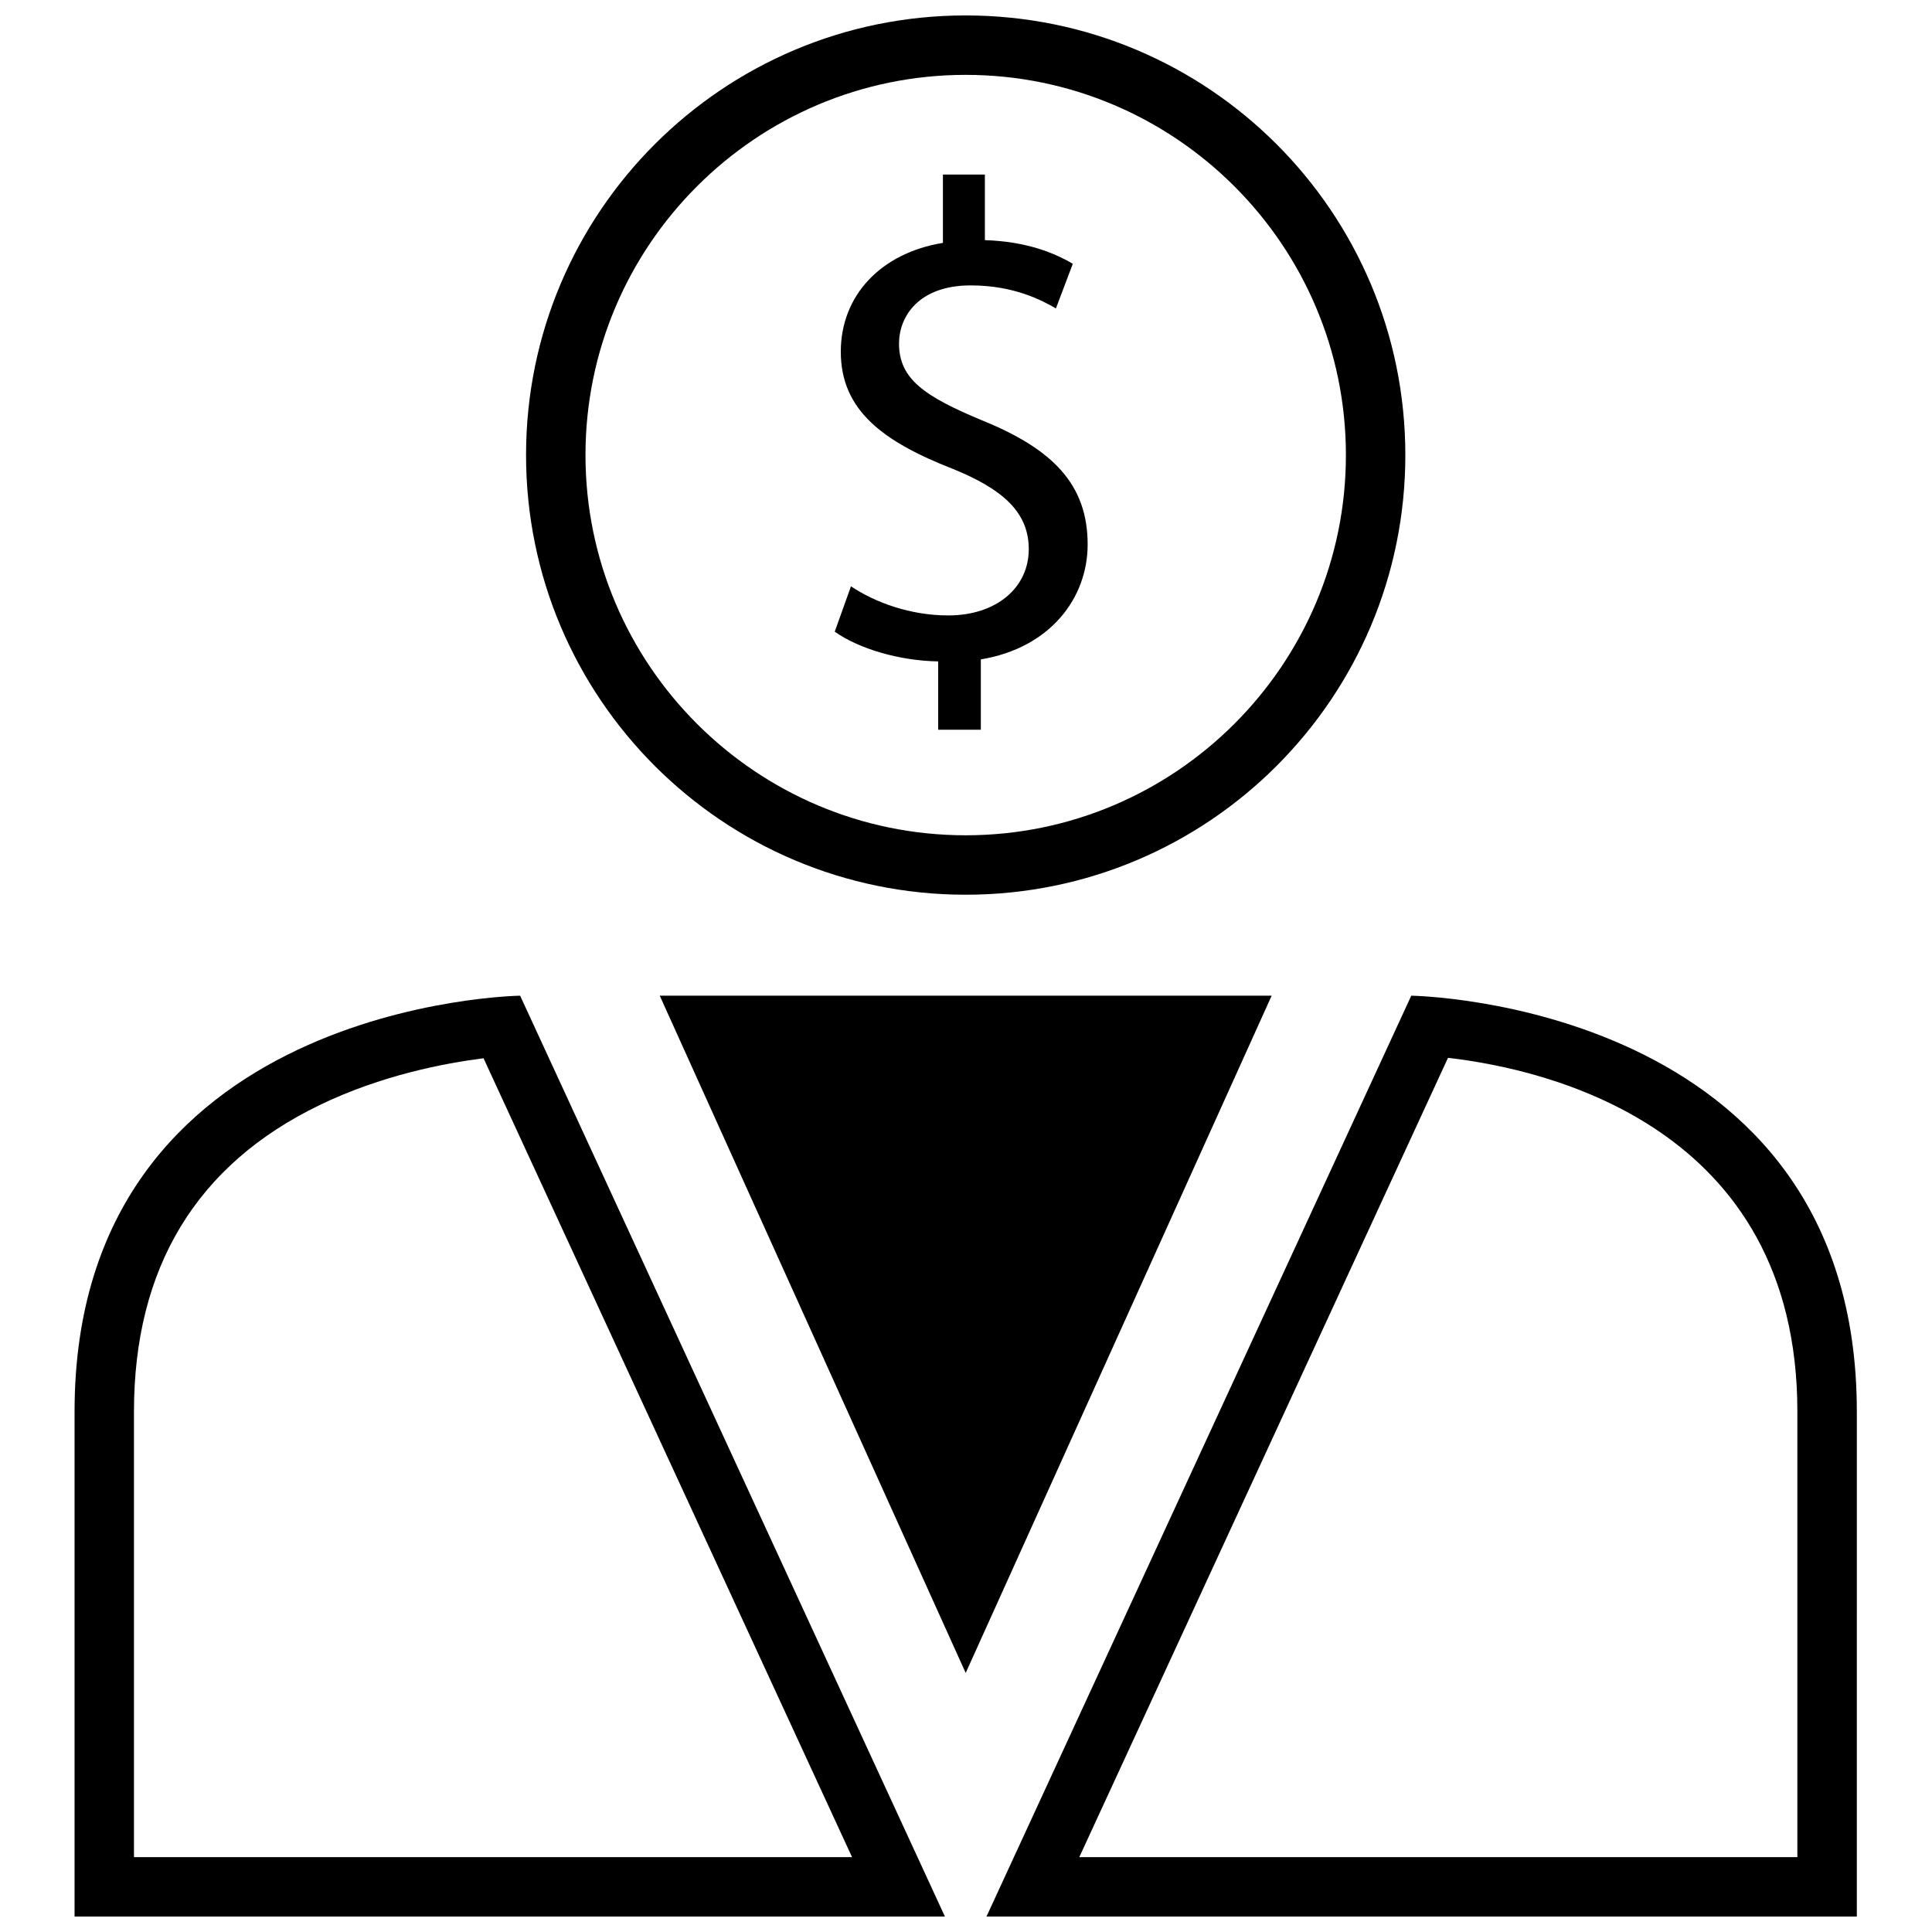
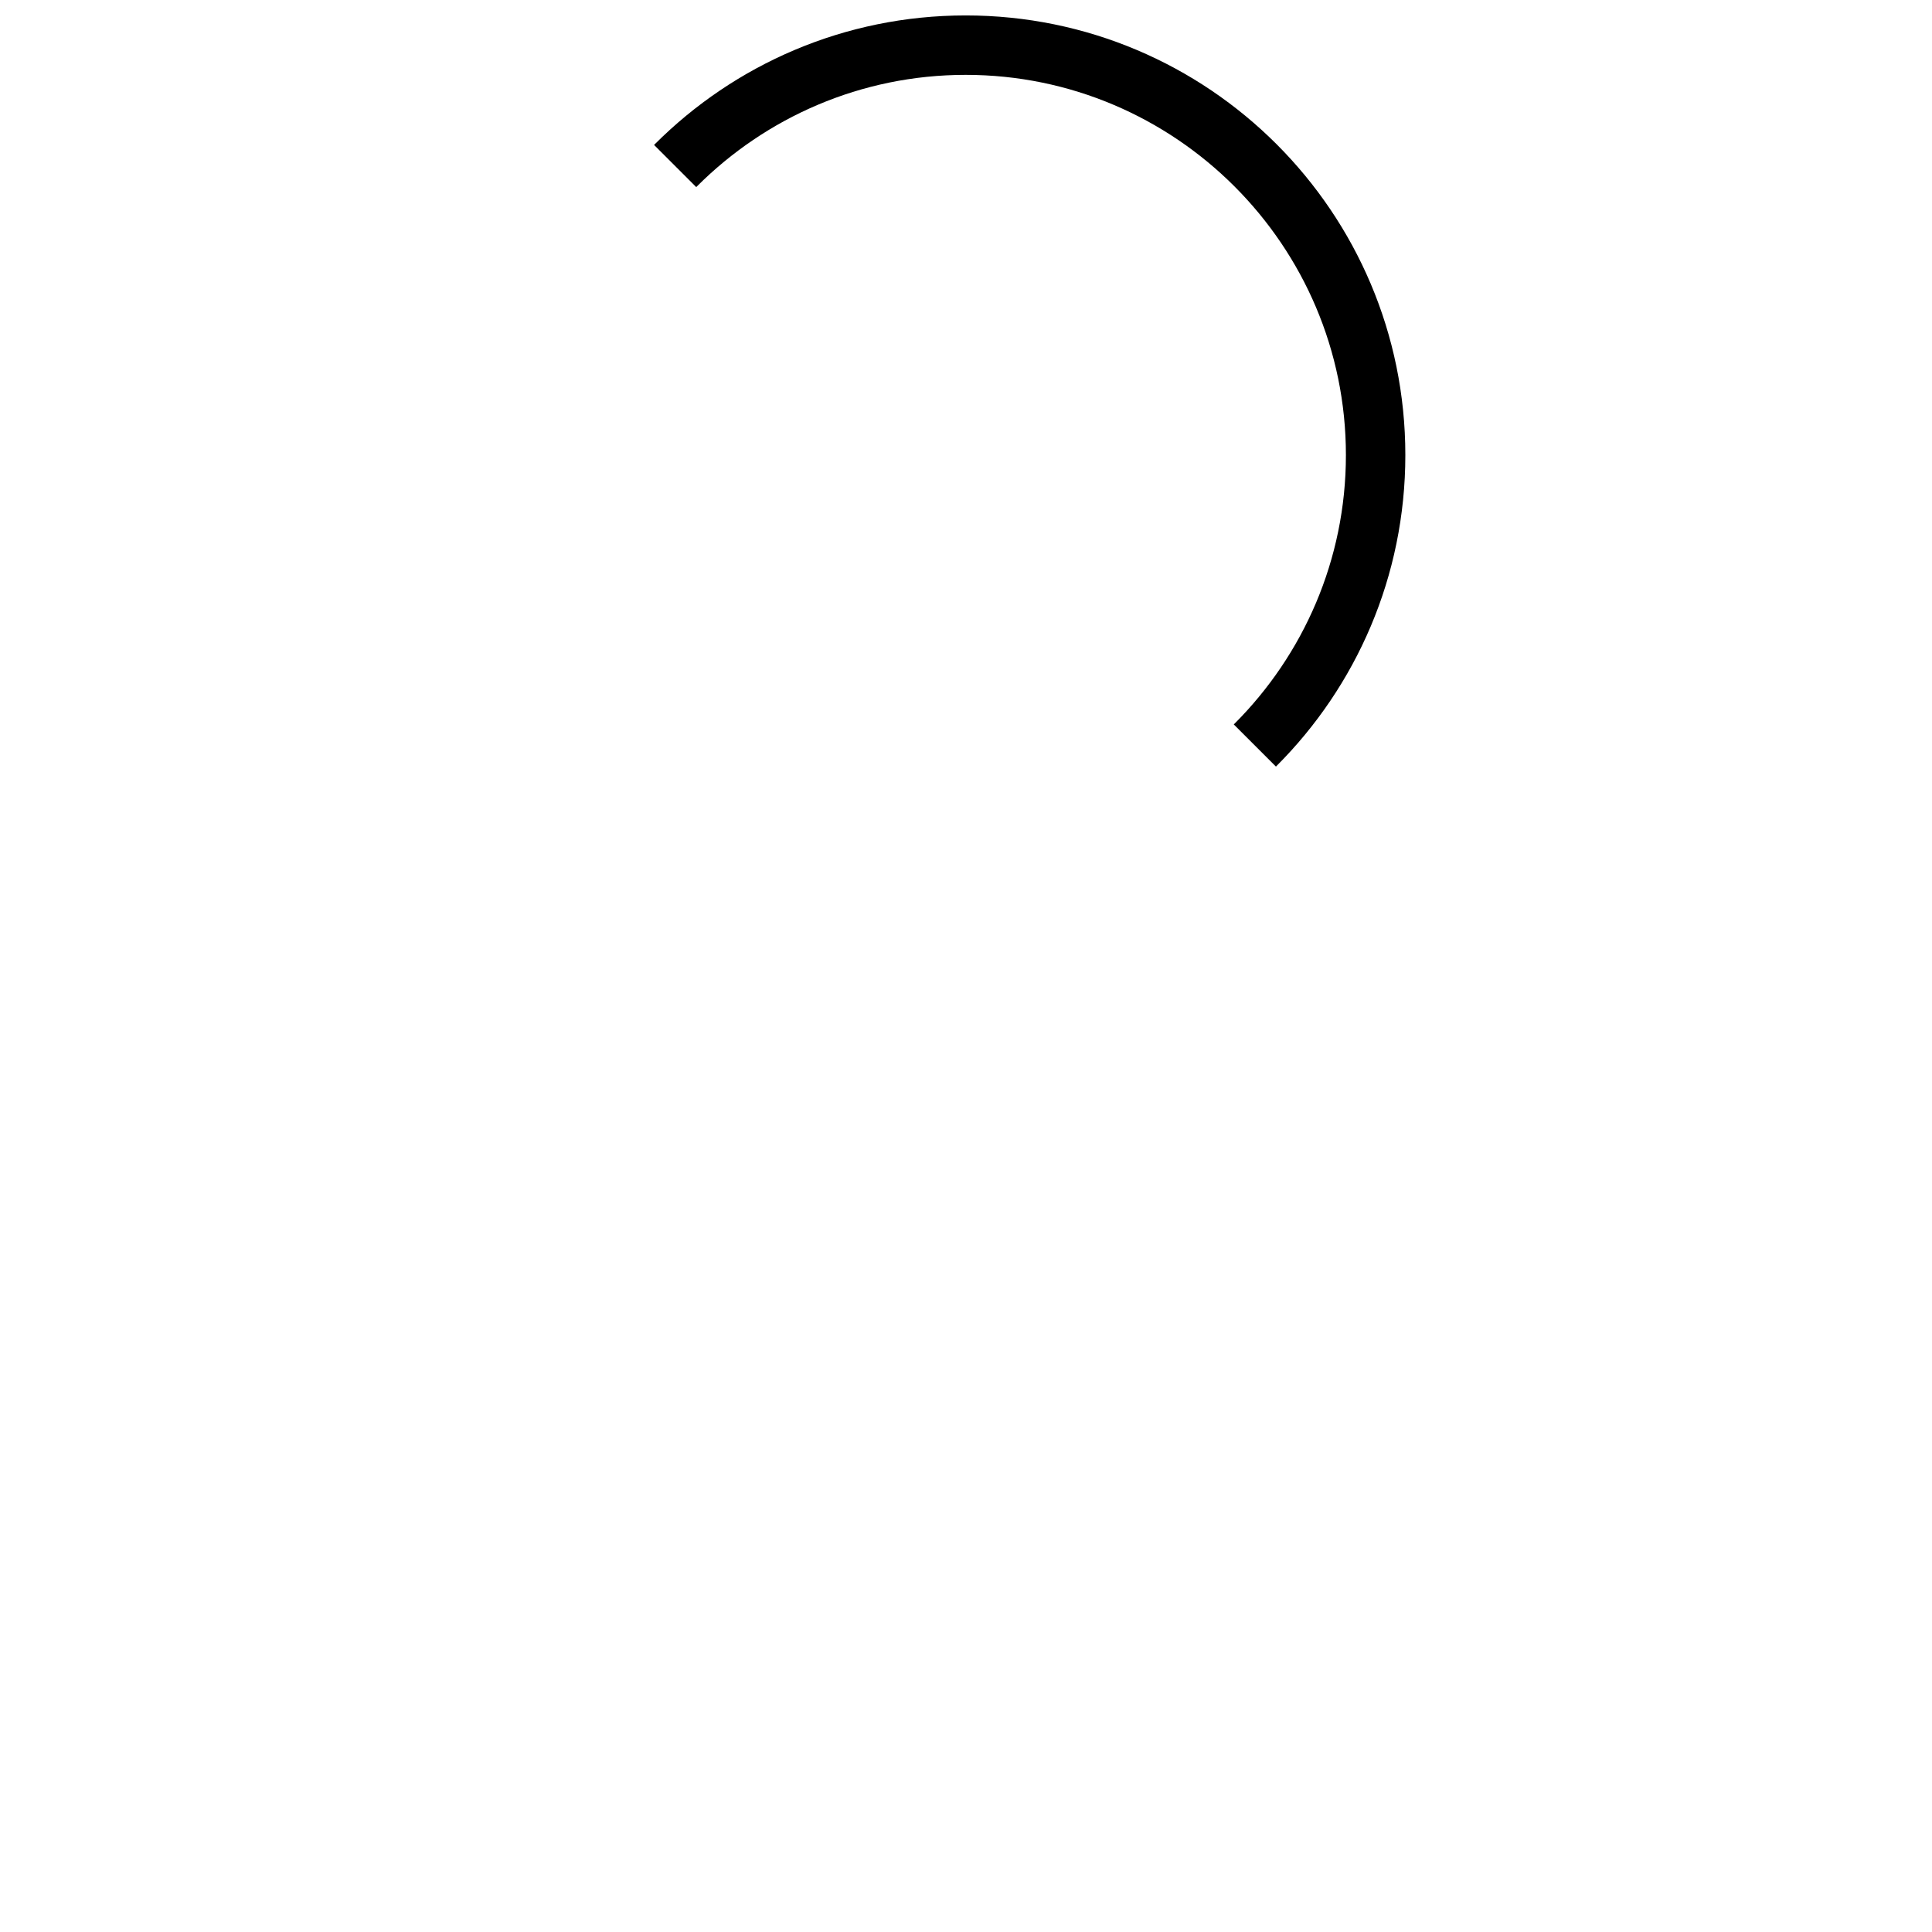
<svg xmlns="http://www.w3.org/2000/svg" width="800px" height="800px" version="1.1" viewBox="144 144 512 512">
  <defs>
    <clipPath id="c">
-       <path d="m283 148.09h234v233.91h-234z" />
+       <path d="m283 148.09h234v233.91z" />
    </clipPath>
    <clipPath id="b">
-       <path d="m163 407h232v244.9h-232z" />
-     </clipPath>
+       </clipPath>
    <clipPath id="a">
-       <path d="m405 407h232v244.9h-232z" />
-     </clipPath>
+       </clipPath>
  </defs>
  <g clip-path="url(#c)">
    <path d="m516.43 264.6c0-64.348-52.16-116.51-116.51-116.51-64.348 0-116.51 52.16-116.51 116.51 0 64.348 52.16 116.51 116.51 116.51 64.348-0.004 116.51-52.164 116.51-116.51zm-217.27 0c0-55.562 45.199-100.76 100.76-100.76s100.76 45.199 100.76 100.76-45.199 100.76-100.76 100.76c-55.559 0-100.76-45.203-100.76-100.76z" />
  </g>
  <g clip-path="url(#b)">
-     <path d="m163.76 518.08v133.82h230.65l-112.57-244.03c0.004 0-118.08 1.574-118.08 110.21zm64.945-81.223c16.406-7.934 33.188-11.117 43.438-12.406l97.66 211.71h-190.3v-118.08c0-38.117 16.547-65.445 49.199-81.223z" />
-   </g>
+     </g>
  <g clip-path="url(#a)">
    <path d="m636.08 518.08c0-108.63-118.08-110.21-118.08-110.21l-112.57 244.03h230.65c0.004 0 0.004-25.191 0.004-133.82zm-15.746 118.08h-190.31l97.707-211.82c25.883 2.961 92.59 17.934 92.59 93.738v118.08z" />
  </g>
-   <path d="m481 407.87h-162.16l81.078 179.48z" />
-   <path d="m403.93 337.37v-18.625c18.453-3.055 28.309-16.312 28.309-30.465 0-15.949-9.32-25.27-27.773-32.793-15.586-6.453-22.215-11.117-22.215-20.438 0-7.164 5.195-15.414 19.004-15.414 11.461 0 18.812 3.938 22.578 6.094l4.473-11.824c-5.195-3.055-12.547-5.918-23.301-6.266l-0.004-17.379h-11.117v18.105c-16.484 2.691-27.062 13.98-27.062 28.844 0 15.586 11.289 23.836 29.566 31 13.258 5.367 20.246 11.461 20.246 21.332 0 10.219-8.613 17.555-21.316 17.555-10.043 0-19.348-3.402-25.805-7.715l-4.297 12.012c6.266 4.473 17.02 7.715 27.41 7.887v18.105h11.305z" />
</svg>